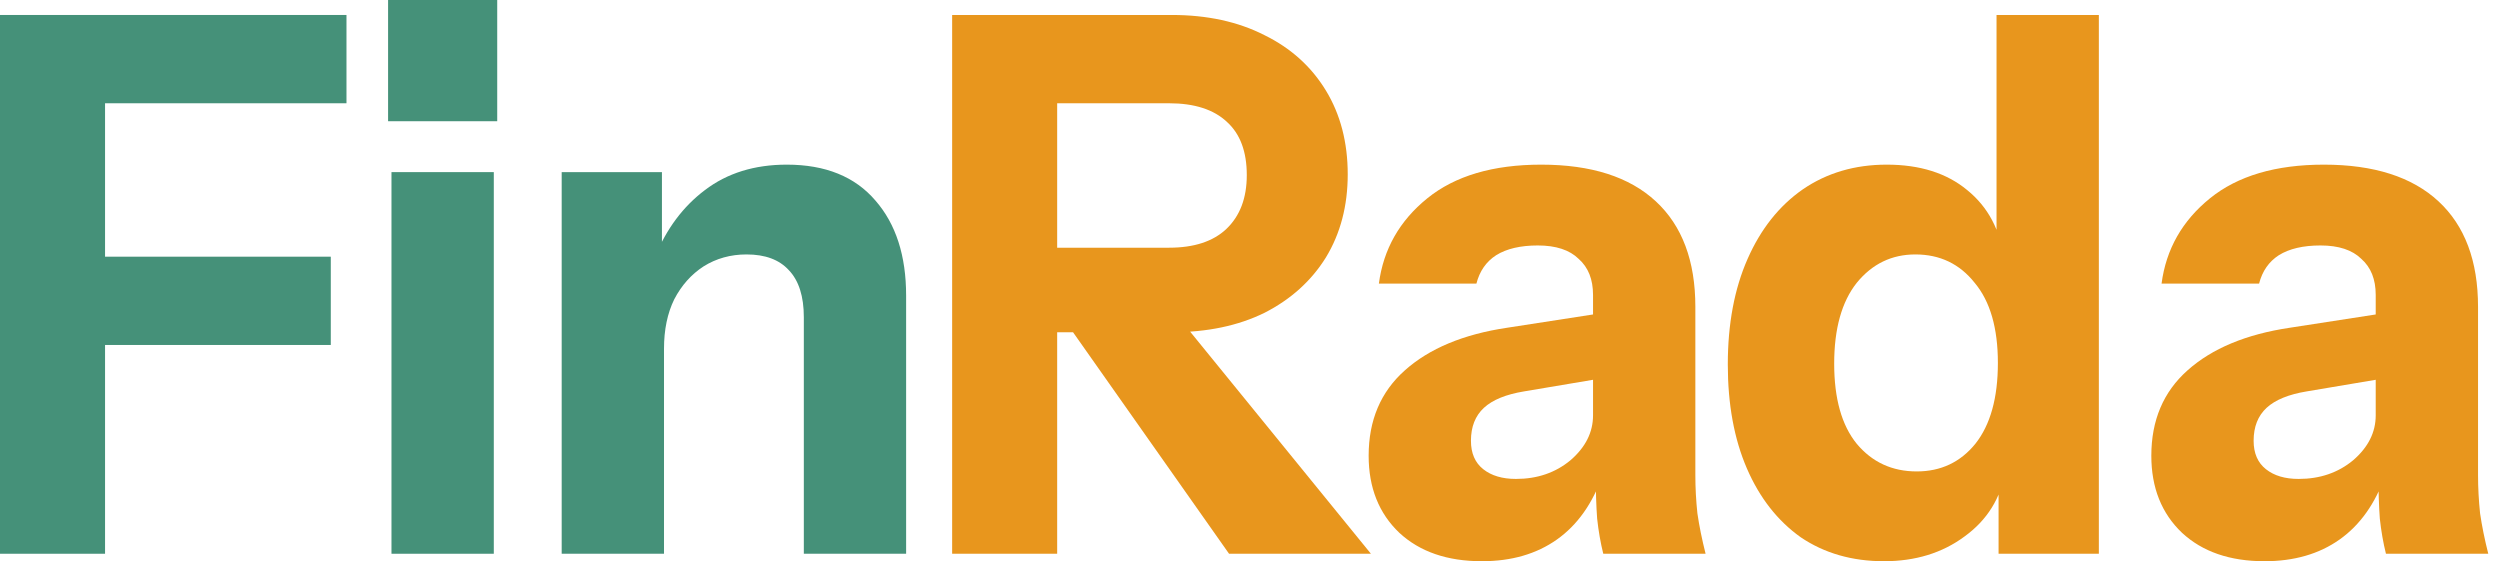
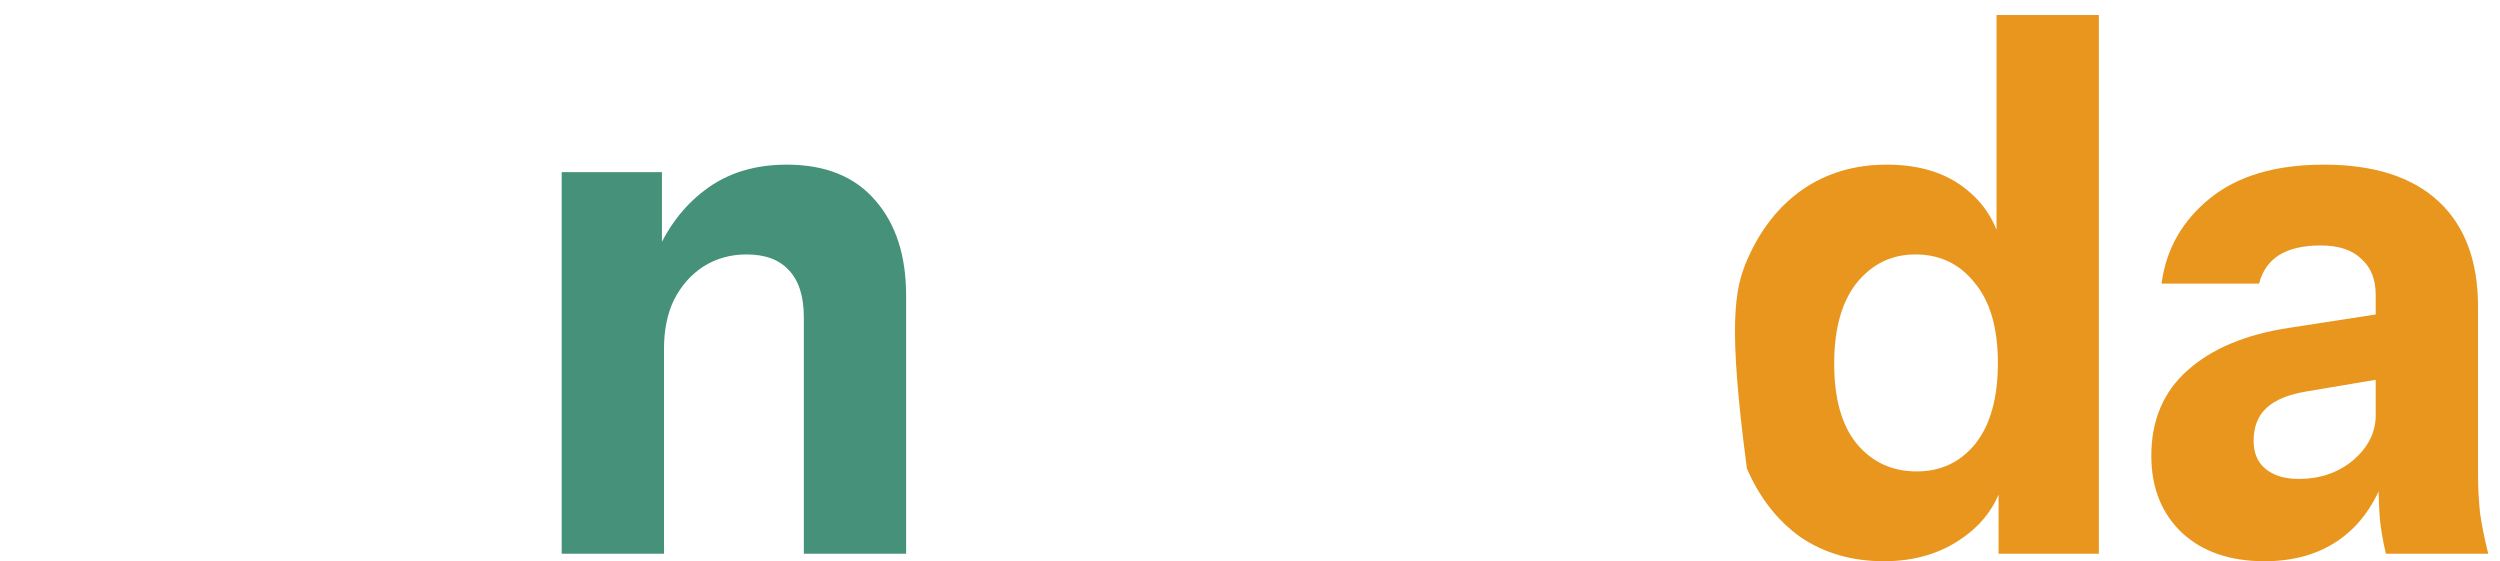
<svg xmlns="http://www.w3.org/2000/svg" width="98" height="22" viewBox="0 0 98 22" fill="none">
  <path d="M93.529 21.707C93.422 21.277 93.342 20.817 93.289 20.328C93.253 19.84 93.235 19.272 93.235 18.627H93.128V11.558C93.128 10.951 92.941 10.482 92.567 10.15C92.21 9.798 91.676 9.622 90.963 9.622C90.285 9.622 89.742 9.749 89.332 10.003C88.939 10.257 88.681 10.629 88.556 11.118H84.733C84.911 9.768 85.544 8.654 86.631 7.774C87.719 6.894 89.207 6.454 91.096 6.454C93.057 6.454 94.554 6.933 95.588 7.891C96.622 8.849 97.139 10.228 97.139 12.027V18.627C97.139 19.116 97.166 19.615 97.219 20.123C97.29 20.612 97.397 21.14 97.54 21.707H93.529ZM88.77 22C87.415 22 86.337 21.629 85.535 20.886C84.733 20.123 84.332 19.116 84.332 17.864C84.332 16.476 84.804 15.361 85.749 14.52C86.711 13.66 88.048 13.103 89.759 12.848L93.743 12.232V14.784L90.428 15.342C89.715 15.459 89.189 15.674 88.85 15.987C88.512 16.3 88.342 16.73 88.342 17.278C88.342 17.767 88.503 18.138 88.824 18.392C89.144 18.647 89.572 18.774 90.107 18.774C90.945 18.774 91.658 18.529 92.246 18.04C92.834 17.532 93.128 16.945 93.128 16.28L93.503 18.627C93.111 19.742 92.513 20.583 91.711 21.15C90.909 21.717 89.929 22 88.77 22Z" fill="#E8961D" />
-   <path d="M78.344 21.707V18.392L78.612 18.451C78.433 19.527 77.898 20.387 77.007 21.032C76.134 21.678 75.082 22 73.852 22C72.605 22 71.517 21.688 70.59 21.062C69.681 20.416 68.977 19.517 68.478 18.363C67.979 17.209 67.73 15.85 67.73 14.286C67.73 12.702 67.988 11.323 68.505 10.15C69.022 8.976 69.744 8.067 70.671 7.422C71.615 6.776 72.712 6.454 73.959 6.454C75.26 6.454 76.312 6.786 77.114 7.451C77.934 8.116 78.415 9.025 78.558 10.179L78.264 10.208V0.587H82.275V21.707H78.344ZM75.136 18.48C76.08 18.48 76.847 18.119 77.435 17.395C78.023 16.652 78.317 15.596 78.317 14.227C78.317 12.858 78.014 11.812 77.408 11.088C76.82 10.345 76.045 9.974 75.082 9.974C74.155 9.974 73.389 10.345 72.783 11.088C72.195 11.832 71.9 12.887 71.9 14.256C71.9 15.625 72.195 16.672 72.783 17.395C73.389 18.119 74.173 18.48 75.136 18.48Z" fill="#E8961D" />
-   <path d="M62.848 21.707C62.741 21.277 62.661 20.817 62.608 20.328C62.572 19.84 62.554 19.272 62.554 18.627H62.447V11.558C62.447 10.951 62.26 10.482 61.886 10.15C61.529 9.798 60.994 9.622 60.281 9.622C59.604 9.622 59.06 9.749 58.651 10.003C58.258 10.257 58 10.629 57.875 11.118H54.052C54.23 9.768 54.863 8.654 55.95 7.774C57.037 6.894 58.526 6.454 60.415 6.454C62.376 6.454 63.873 6.933 64.907 7.891C65.941 8.849 66.458 10.228 66.458 12.027V18.627C66.458 19.116 66.484 19.615 66.538 20.123C66.609 20.612 66.716 21.14 66.859 21.707H62.848ZM58.089 22C56.734 22 55.656 21.629 54.854 20.886C54.052 20.123 53.651 19.116 53.651 17.864C53.651 16.476 54.123 15.361 55.068 14.52C56.03 13.66 57.367 13.103 59.078 12.848L63.062 12.232V14.784L59.747 15.342C59.034 15.459 58.508 15.674 58.169 15.987C57.831 16.3 57.661 16.73 57.661 17.278C57.661 17.767 57.822 18.138 58.142 18.392C58.463 18.647 58.891 18.774 59.426 18.774C60.264 18.774 60.977 18.529 61.565 18.04C62.153 17.532 62.447 16.945 62.447 16.28L62.822 18.627C62.429 19.742 61.832 20.583 61.03 21.15C60.228 21.717 59.248 22 58.089 22Z" fill="#E8961D" />
-   <path d="M37.324 21.707V0.587H45.933C47.323 0.587 48.535 0.851 49.569 1.379C50.603 1.887 51.405 2.611 51.976 3.55C52.546 4.488 52.831 5.583 52.831 6.835C52.831 8.067 52.546 9.152 51.976 10.091C51.405 11.01 50.603 11.734 49.569 12.262C48.535 12.77 47.323 13.024 45.933 13.024H40.586V9.71H45.826C46.806 9.71 47.555 9.465 48.072 8.976C48.607 8.468 48.874 7.764 48.874 6.864C48.874 5.945 48.616 5.251 48.099 4.782C47.582 4.293 46.824 4.048 45.826 4.048H41.441V21.707H37.324ZM48.179 21.707L40.452 10.736H44.81L53.74 21.707H48.179Z" fill="#E8961D" />
+   <path d="M78.344 21.707V18.392L78.612 18.451C78.433 19.527 77.898 20.387 77.007 21.032C76.134 21.678 75.082 22 73.852 22C72.605 22 71.517 21.688 70.59 21.062C69.681 20.416 68.977 19.517 68.478 18.363C67.73 12.702 67.988 11.323 68.505 10.15C69.022 8.976 69.744 8.067 70.671 7.422C71.615 6.776 72.712 6.454 73.959 6.454C75.26 6.454 76.312 6.786 77.114 7.451C77.934 8.116 78.415 9.025 78.558 10.179L78.264 10.208V0.587H82.275V21.707H78.344ZM75.136 18.48C76.08 18.48 76.847 18.119 77.435 17.395C78.023 16.652 78.317 15.596 78.317 14.227C78.317 12.858 78.014 11.812 77.408 11.088C76.82 10.345 76.045 9.974 75.082 9.974C74.155 9.974 73.389 10.345 72.783 11.088C72.195 11.832 71.9 12.887 71.9 14.256C71.9 15.625 72.195 16.672 72.783 17.395C73.389 18.119 74.173 18.48 75.136 18.48Z" fill="#E8961D" />
  <path d="M22.018 21.707V6.747H25.948V10.267H26.029V21.707H22.018ZM31.51 21.707V12.438C31.51 11.616 31.314 11 30.922 10.59C30.547 10.179 29.995 9.974 29.264 9.974C28.64 9.974 28.078 10.13 27.579 10.443C27.098 10.756 26.715 11.186 26.43 11.734C26.162 12.281 26.029 12.927 26.029 13.67L25.681 10.062C26.127 8.967 26.777 8.096 27.633 7.451C28.506 6.786 29.576 6.454 30.841 6.454C32.356 6.454 33.515 6.923 34.317 7.862C35.119 8.781 35.52 10.023 35.52 11.587V21.707H31.51Z" fill="#459179" />
-   <path d="M15.346 21.707V6.747H19.357V21.707H15.346ZM15.213 4.752V0H19.491V4.752H15.213Z" fill="#459179" />
-   <path d="M0 21.707V0.587H4.118V21.707H0ZM1.925 13.523V10.062H12.967V13.523H1.925ZM1.925 4.048V0.587H13.582V4.048H1.925Z" fill="#459179" />
</svg>